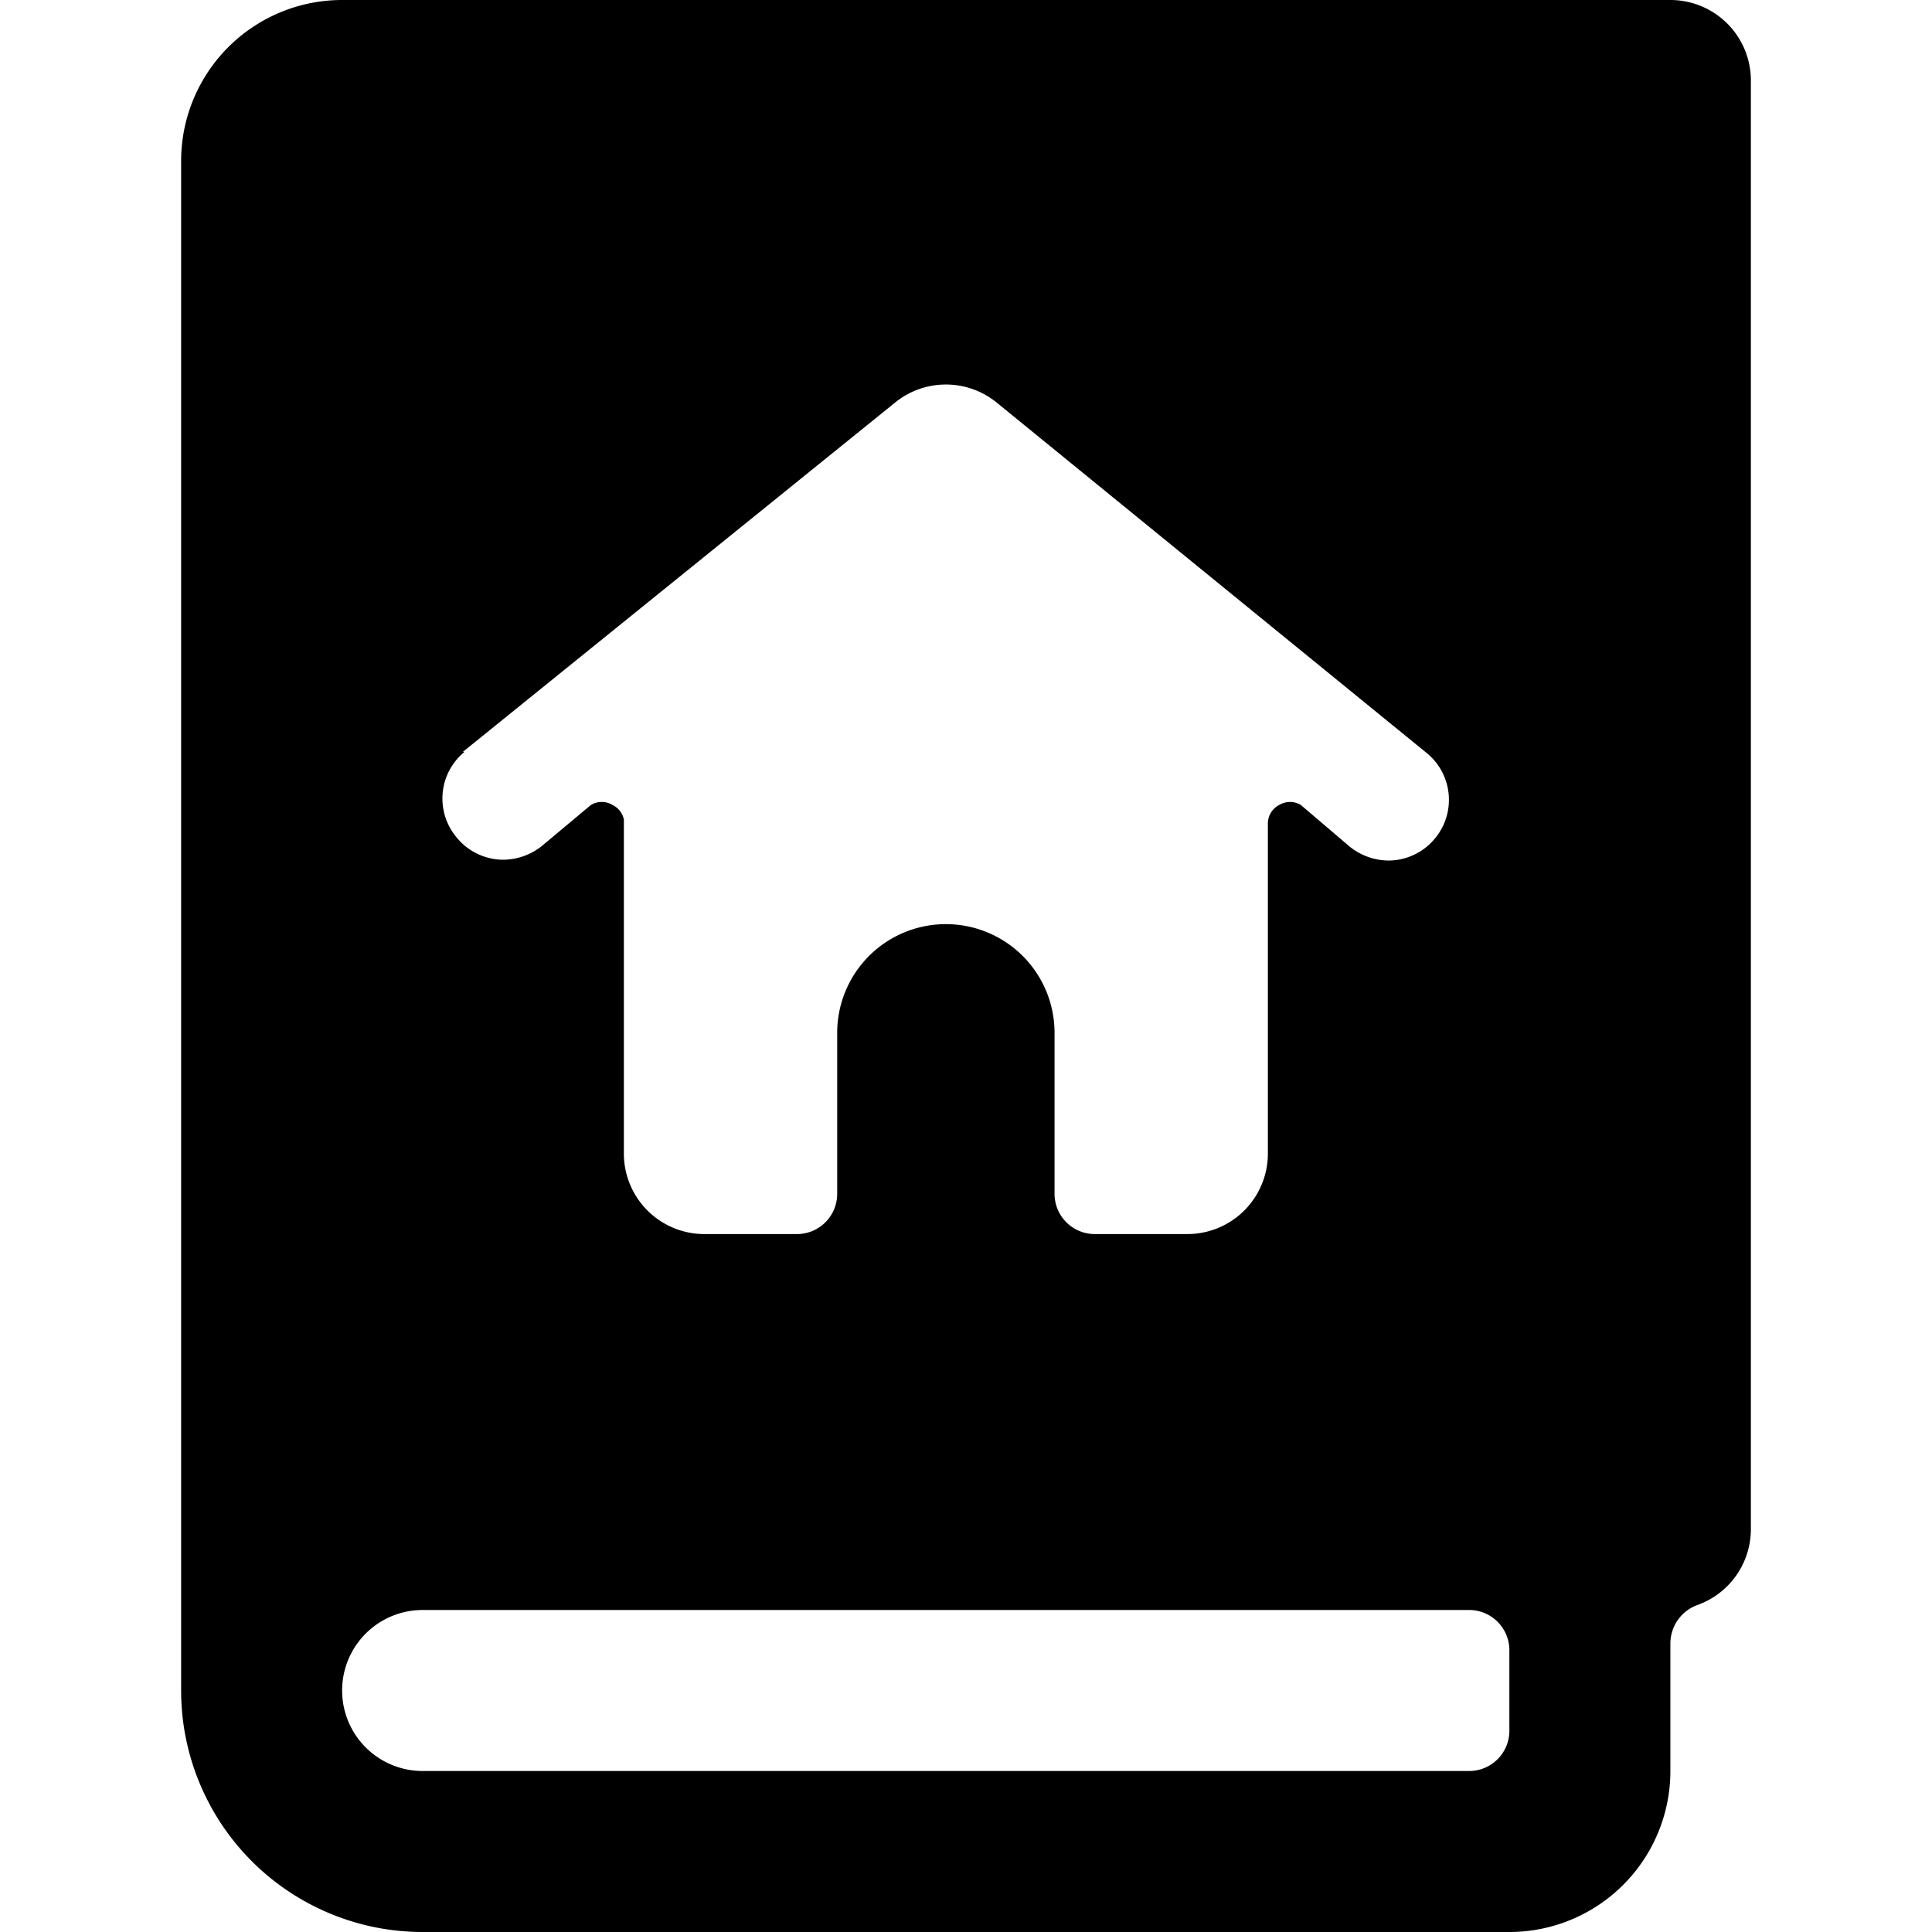
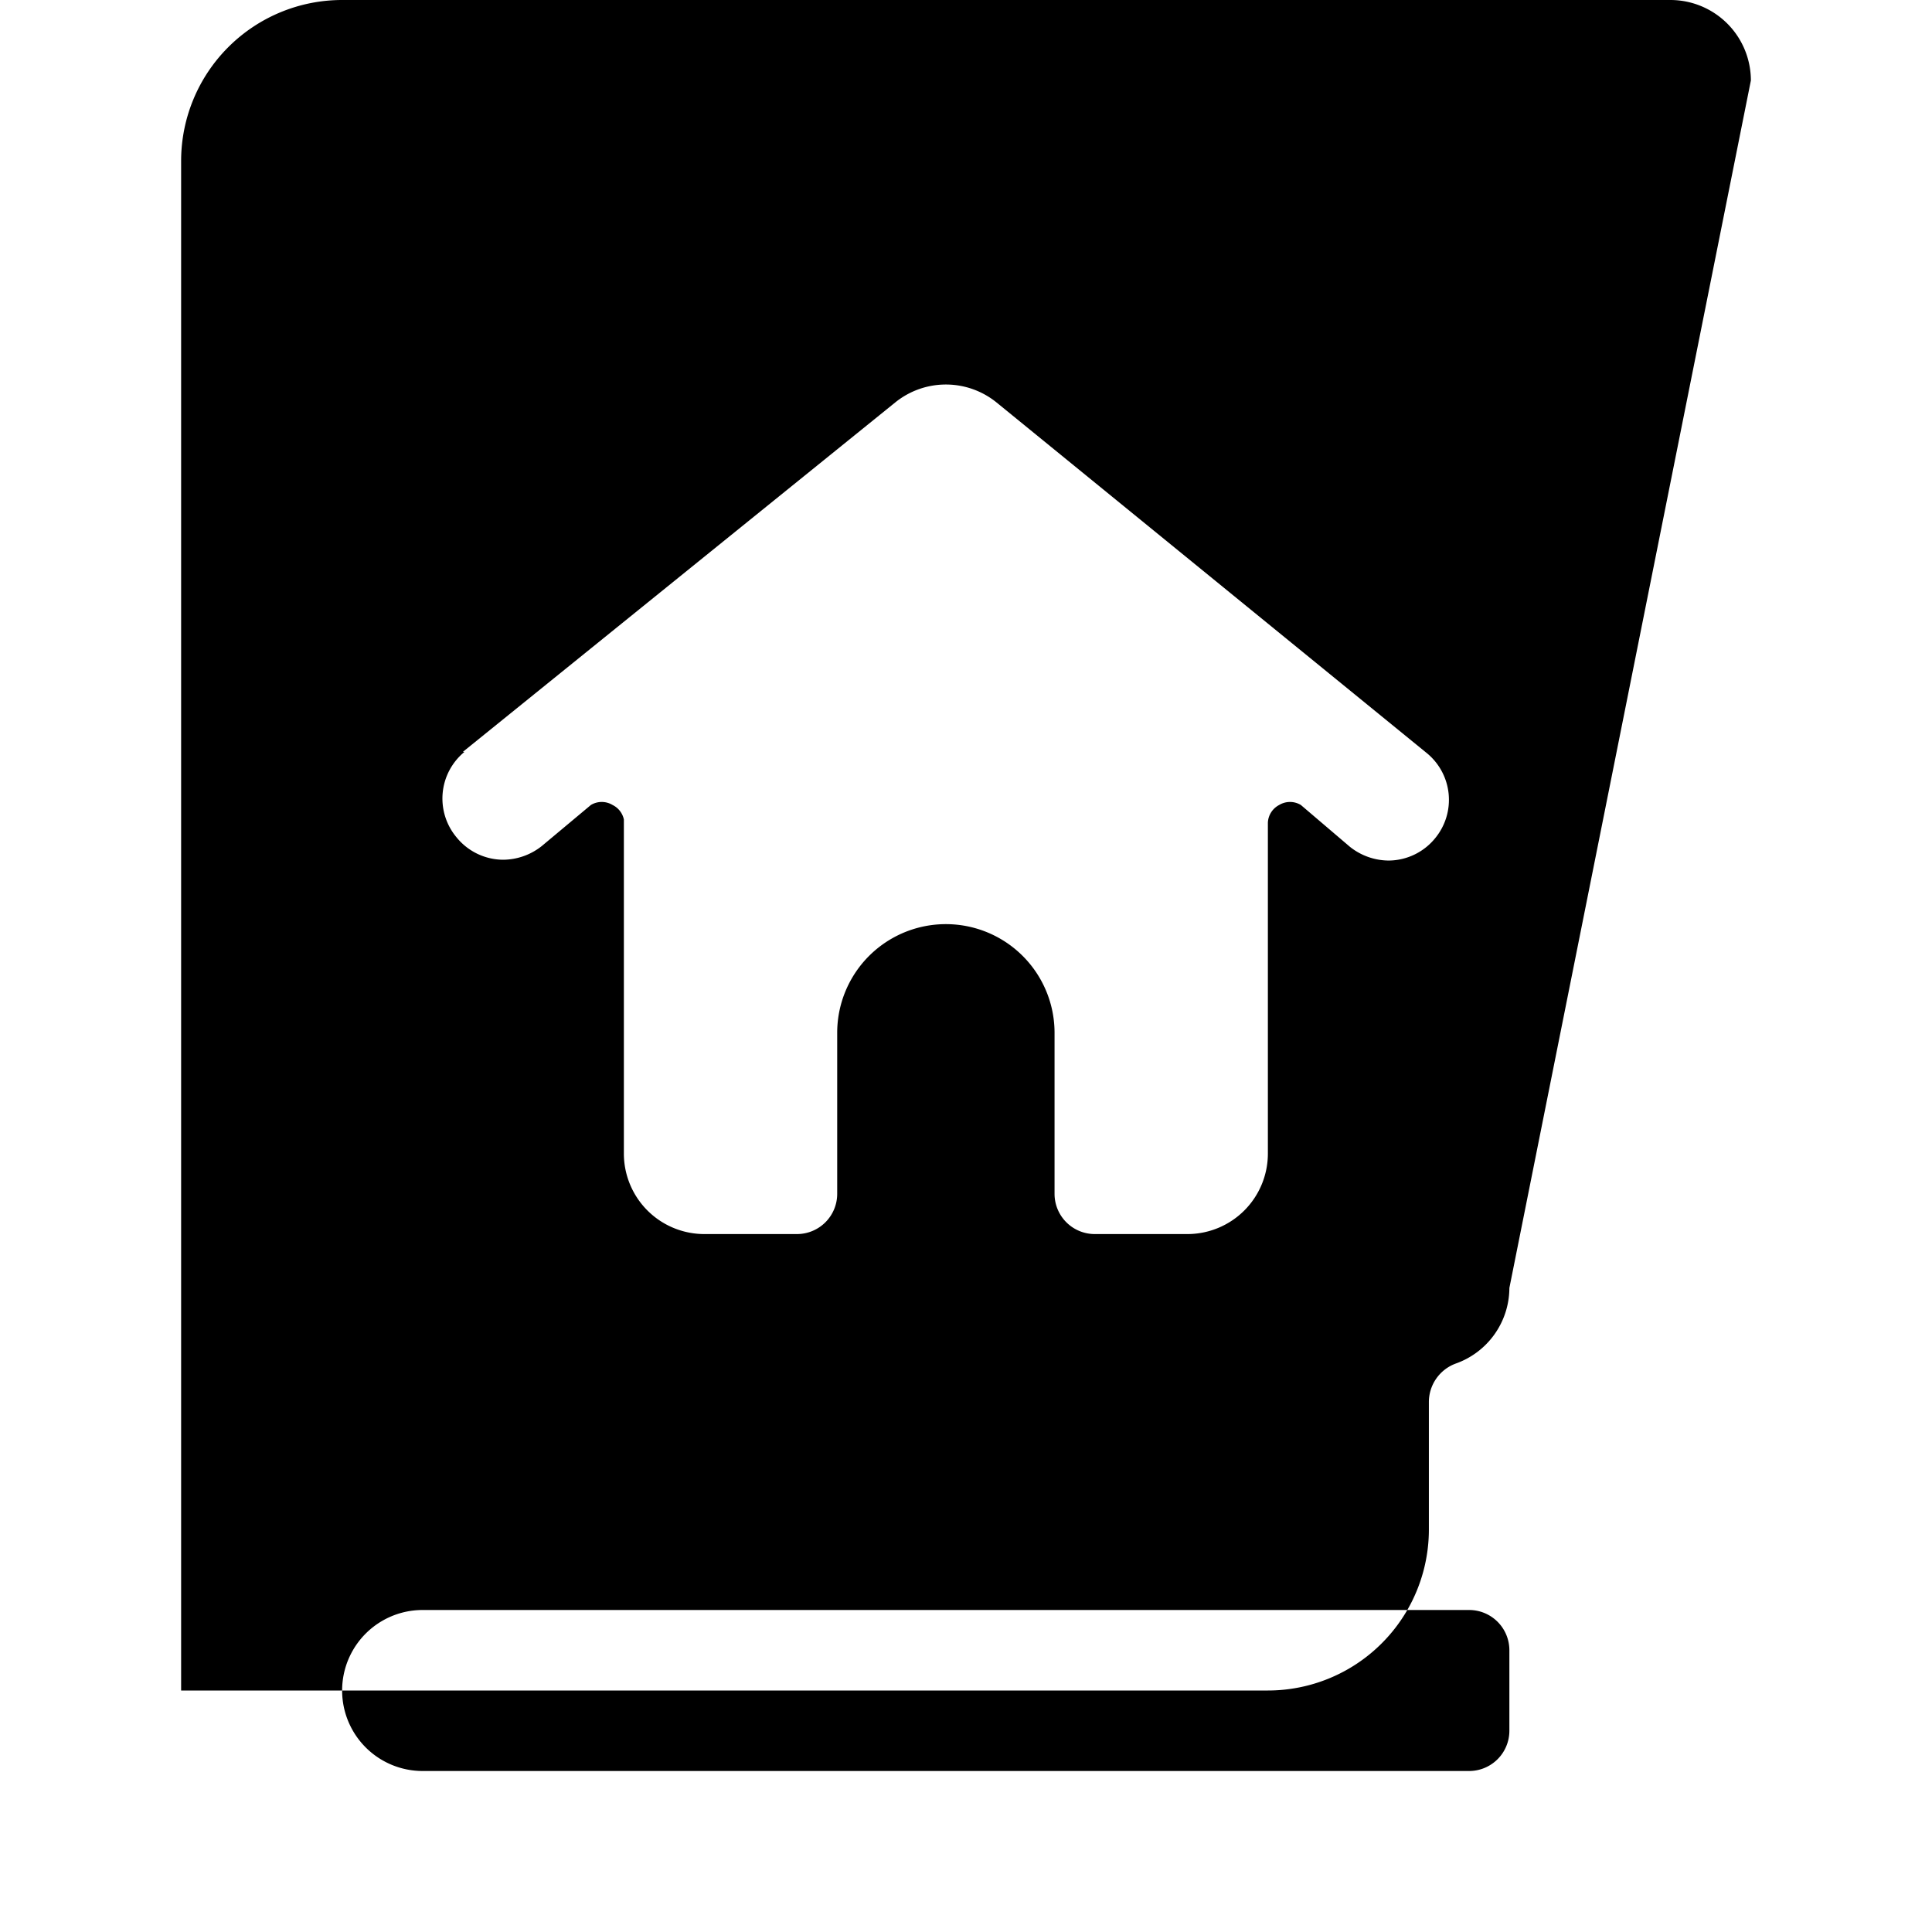
<svg xmlns="http://www.w3.org/2000/svg" viewBox="0 0 24 24">
-   <path d="M21.75 1a1 1 0 0 0 -1 -1H4.25a2 2 0 0 0 -2 2v19a3 3 0 0 0 3 3h13.5a2 2 0 0 0 2 -2v-1.58a0.51 0.51 0 0 1 0.33 -0.48 1 1 0 0 0 0.67 -0.94Zm-16 8.34L11.12 5a1 1 0 0 1 1.26 0l5.35 4.36a0.75 0.75 0 0 1 0.1 1.05 0.75 0.75 0 0 1 -0.58 0.28 0.78 0.78 0 0 1 -0.48 -0.17l-0.61 -0.52a0.26 0.26 0 0 0 -0.27 0 0.26 0.26 0 0 0 -0.14 0.22v4.11a1 1 0 0 1 -1 1H13.6a0.5 0.5 0 0 1 -0.5 -0.5v-2a1.35 1.35 0 0 0 -2.7 0v2a0.5 0.5 0 0 1 -0.5 0.5H8.75a1 1 0 0 1 -1 -1v-4.15a0.26 0.26 0 0 0 -0.14 -0.18 0.26 0.26 0 0 0 -0.27 0l-0.61 0.51a0.78 0.78 0 0 1 -0.48 0.17 0.75 0.75 0 0 1 -0.58 -0.28 0.75 0.75 0 0 1 0.1 -1.06Zm13 12.16a0.5 0.5 0 0 1 -0.5 0.5h-13a1 1 0 0 1 0 -2h13a0.5 0.5 0 0 1 0.5 0.5Z" fill="#000000" stroke-width="1" />
+   <path d="M21.75 1a1 1 0 0 0 -1 -1H4.25a2 2 0 0 0 -2 2v19h13.5a2 2 0 0 0 2 -2v-1.58a0.51 0.51 0 0 1 0.33 -0.48 1 1 0 0 0 0.67 -0.94Zm-16 8.34L11.12 5a1 1 0 0 1 1.26 0l5.35 4.36a0.75 0.75 0 0 1 0.1 1.05 0.75 0.75 0 0 1 -0.58 0.28 0.78 0.78 0 0 1 -0.48 -0.17l-0.61 -0.52a0.26 0.26 0 0 0 -0.27 0 0.26 0.26 0 0 0 -0.14 0.22v4.11a1 1 0 0 1 -1 1H13.6a0.5 0.5 0 0 1 -0.5 -0.5v-2a1.35 1.35 0 0 0 -2.7 0v2a0.5 0.5 0 0 1 -0.5 0.5H8.75a1 1 0 0 1 -1 -1v-4.15a0.26 0.26 0 0 0 -0.14 -0.18 0.26 0.26 0 0 0 -0.27 0l-0.61 0.51a0.78 0.78 0 0 1 -0.48 0.17 0.75 0.75 0 0 1 -0.58 -0.28 0.75 0.75 0 0 1 0.1 -1.06Zm13 12.16a0.5 0.5 0 0 1 -0.5 0.5h-13a1 1 0 0 1 0 -2h13a0.5 0.5 0 0 1 0.5 0.5Z" fill="#000000" stroke-width="1" />
</svg>